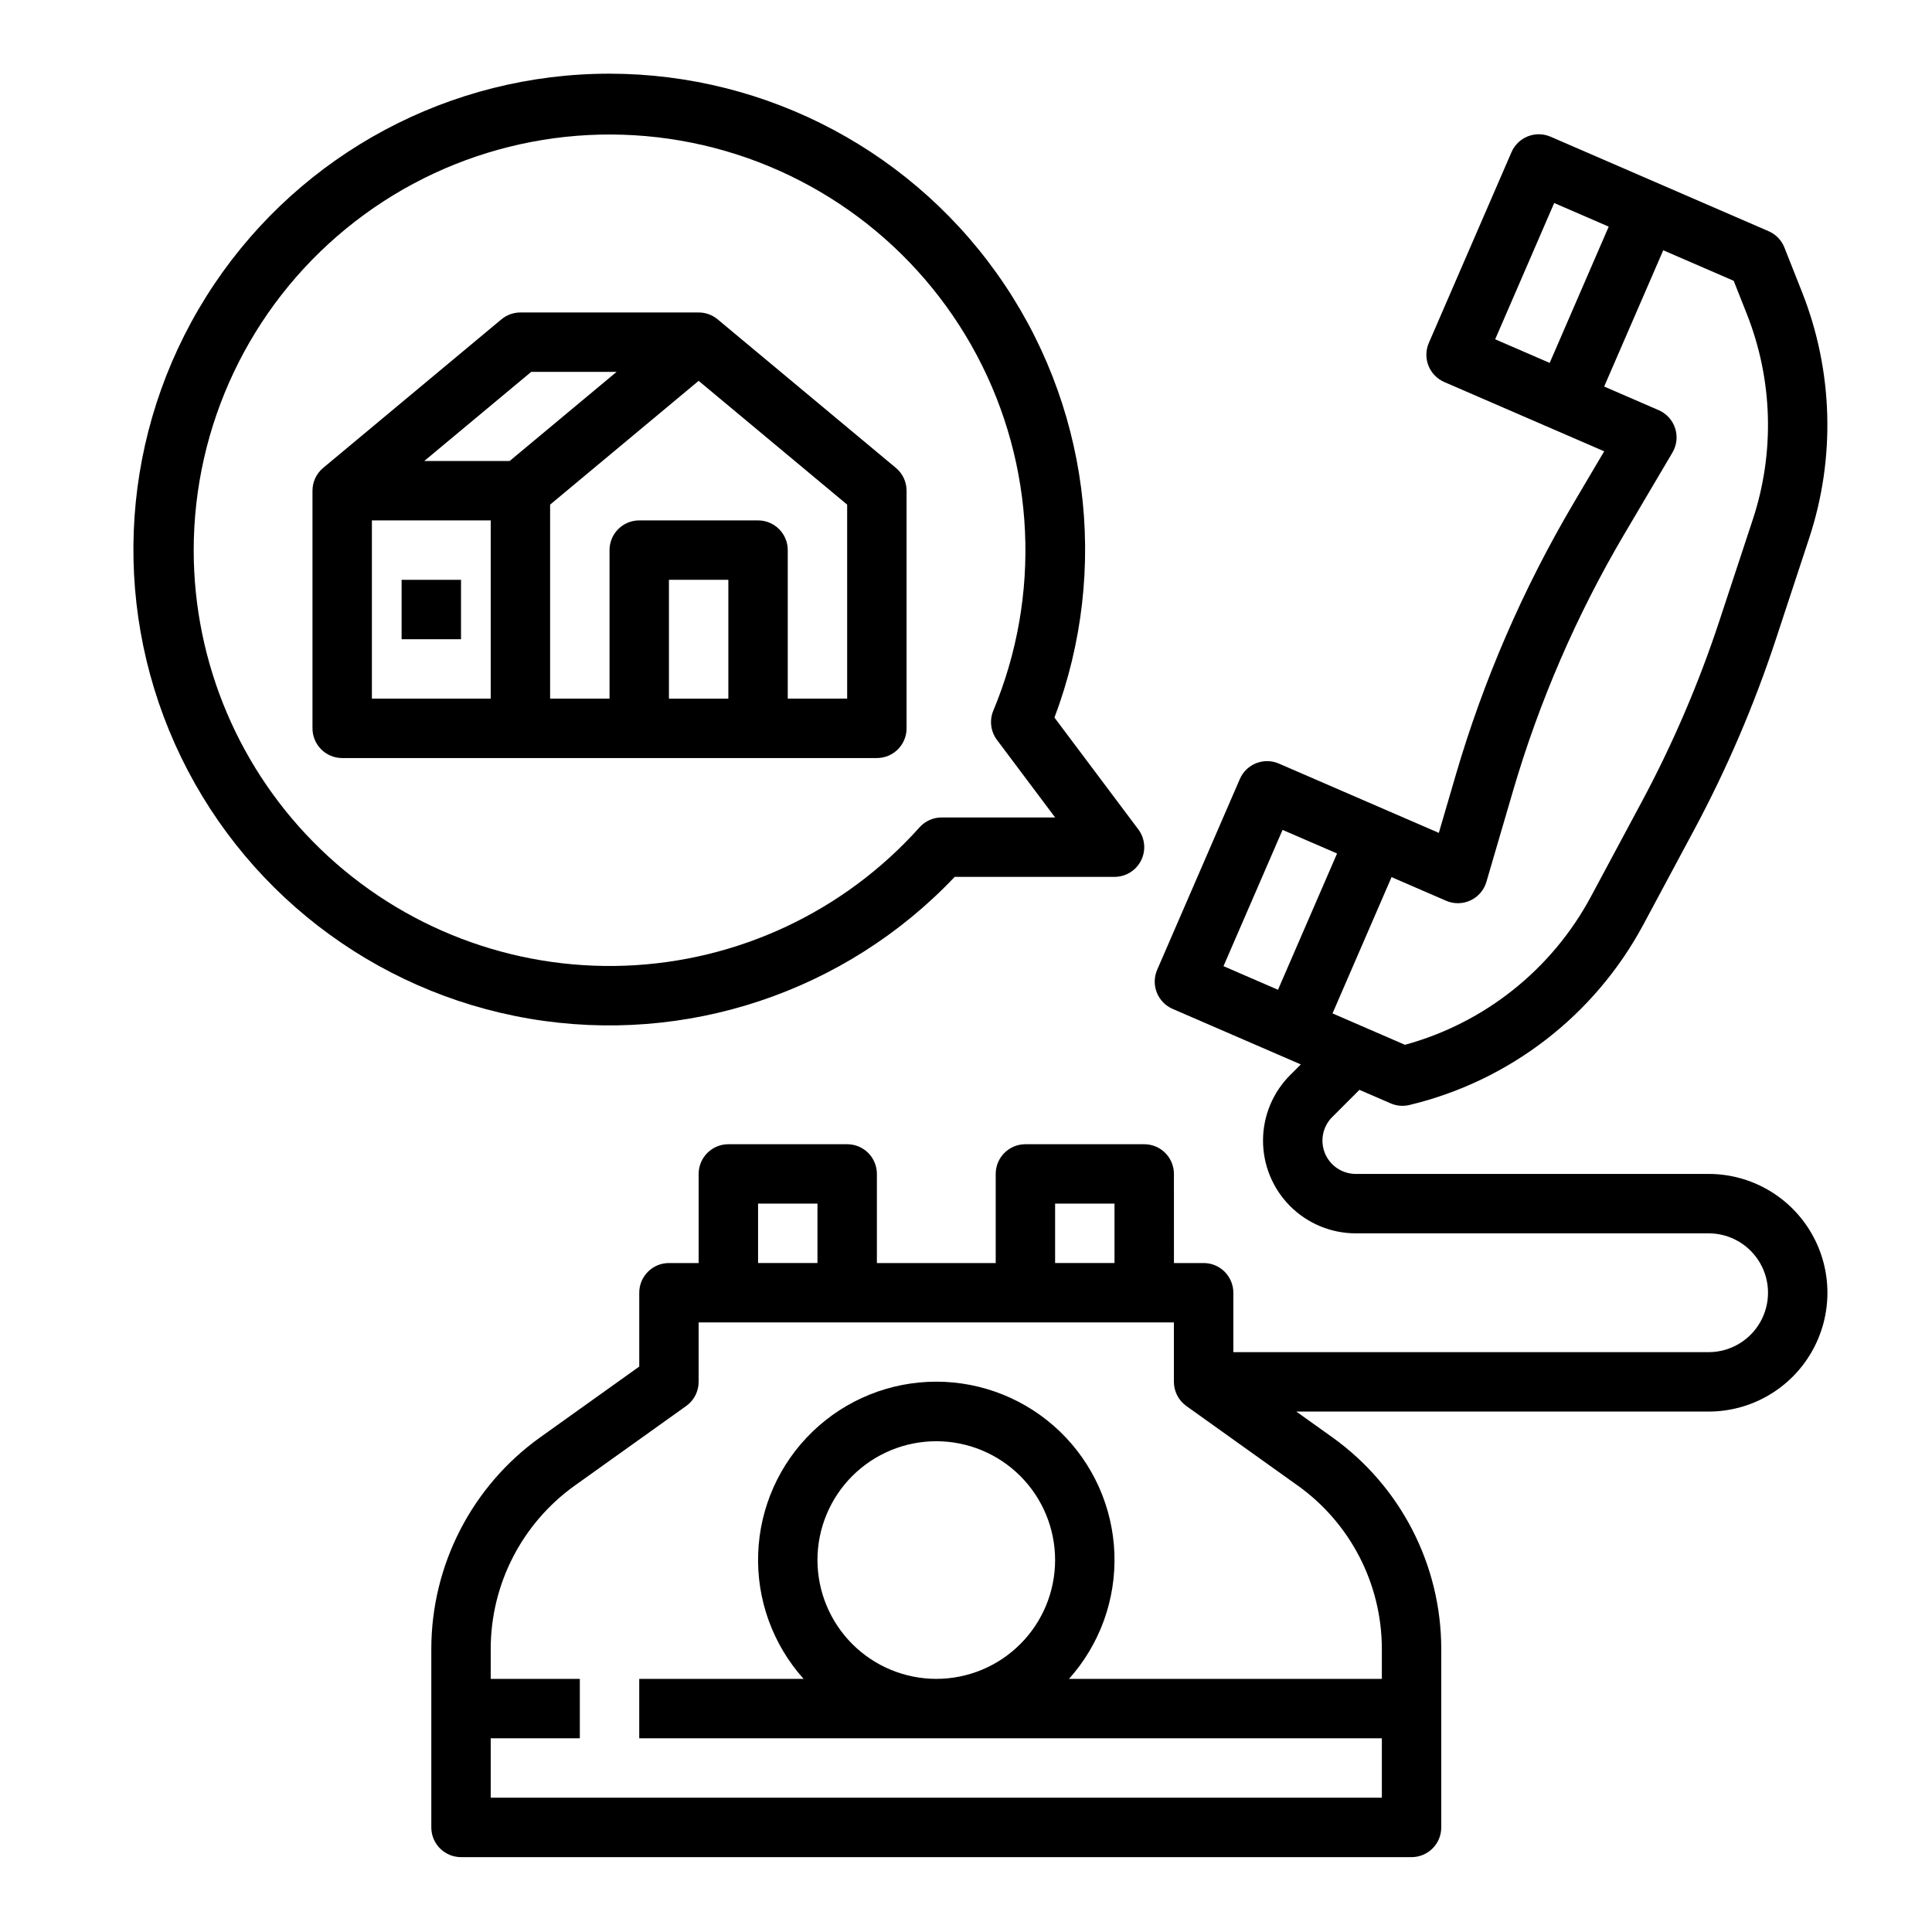
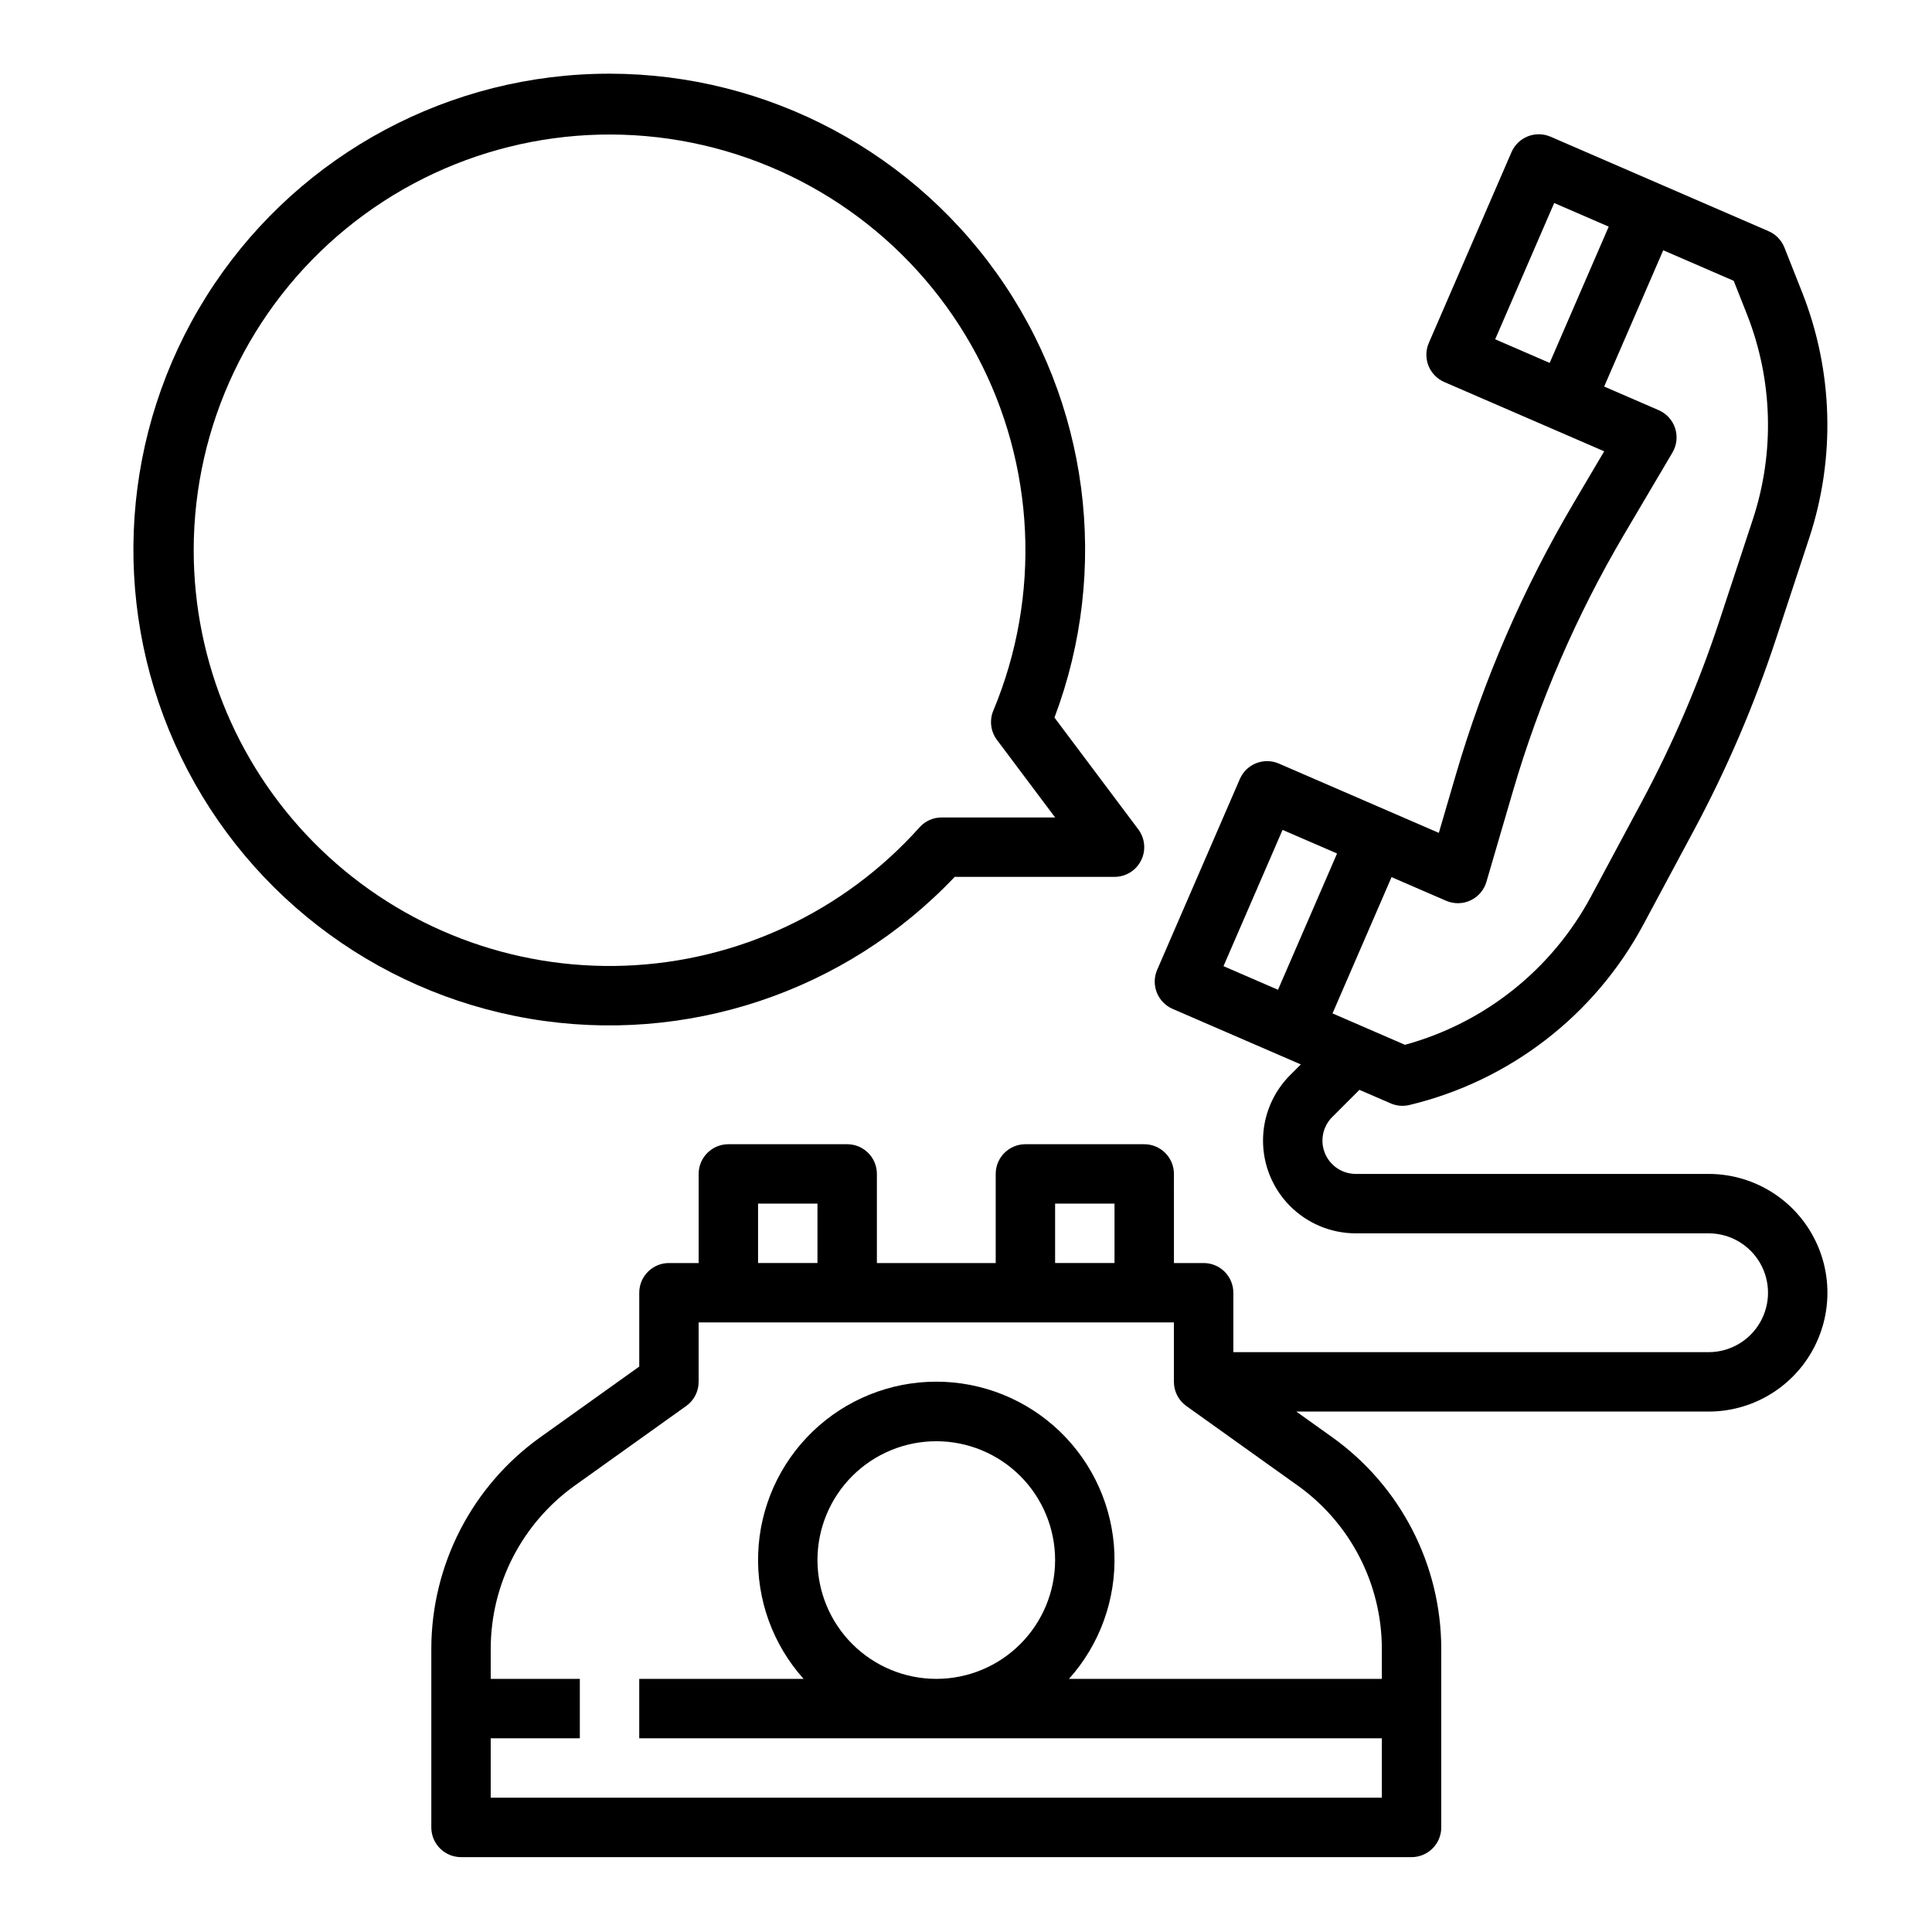
<svg xmlns="http://www.w3.org/2000/svg" fill="#000000" width="800px" height="800px" version="1.1" viewBox="144 144 512 512">
  <g>
    <path d="m596.8 455.1h-93.512c-3.57 0-6.789-2.148-8.152-5.449-1.367-3.297-0.613-7.094 1.91-9.617l7.215-7.215 8.281 3.586c1.562 0.676 3.301 0.828 4.957 0.434 26.535-6.352 49.09-23.738 61.988-47.777l13.508-25.199c8.648-16.145 15.879-33.008 21.613-50.402l8.879-26.953c6.977-21.227 6.309-44.223-1.891-65.008l-4.707-11.902c-0.77-1.941-2.273-3.5-4.191-4.328l-57.781-25.039c-1.918-0.832-4.082-0.867-6.027-0.098-1.941 0.766-3.496 2.273-4.328 4.191l-21.91 50.559c-0.828 1.914-0.863 4.082-0.098 6.023 0.77 1.941 2.277 3.5 4.191 4.332l42.379 18.363-8.156 13.812h0.004c-13.332 22.586-23.797 46.742-31.164 71.914l-4.504 15.395-13.488-5.844-28.895-12.52h0.004c-3.988-1.73-8.625 0.102-10.352 4.09l-21.91 50.562c-0.832 1.918-0.867 4.082-0.098 6.023 0.766 1.941 2.273 3.5 4.191 4.332l33.973 14.719-2.812 2.812h-0.004c-4.609 4.609-7.199 10.859-7.199 17.375 0 6.519 2.59 12.77 7.199 17.379 4.609 4.606 10.859 7.195 17.375 7.195h93.512c5.625 0 10.82 3 13.633 7.871s2.812 10.871 0 15.742c-2.812 4.875-8.008 7.875-13.633 7.875h-125.95v-15.746c0-2.086-0.832-4.09-2.305-5.566-1.477-1.477-3.481-2.305-5.566-2.305h-7.871l-0.004-23.617c0-2.086-0.828-4.09-2.305-5.566-1.477-1.477-3.477-2.305-5.566-2.305h-31.488c-4.348 0-7.871 3.523-7.871 7.871v23.617h-31.488v-23.617c0-2.086-0.828-4.09-2.305-5.566-1.477-1.477-3.481-2.305-5.566-2.305h-31.488c-4.348 0-7.875 3.523-7.875 7.871v23.617h-7.871c-4.348 0-7.871 3.523-7.871 7.871v19.566l-26.262 18.758c-18.082 12.945-28.82 33.809-28.844 56.047v47.328c0 2.086 0.832 4.09 2.309 5.566 1.477 1.473 3.477 2.305 5.566 2.305h251.9c2.09 0 4.09-0.832 5.566-2.305 1.477-1.477 2.305-3.481 2.305-5.566v-47.328c-0.02-22.238-10.758-43.102-28.844-56.047l-9.566-6.836h109.26c11.246 0 21.645-6 27.27-15.742 5.625-9.742 5.625-21.746 0-31.488-5.625-9.742-16.023-15.746-27.27-15.746zm-40.922-257.3 14.449 6.262-15.645 36.113-14.445-6.258zm-28.648 184.91c2.07 0.898 4.43 0.863 6.473-0.094 2.043-0.961 3.578-2.75 4.211-4.918l7.008-23.953c6.996-23.918 16.941-46.871 29.609-68.328l12.688-21.492v-0.004c1.148-1.941 1.406-4.285 0.707-6.434-0.699-2.148-2.285-3.891-4.359-4.789l-14.445-6.262 15.652-36.113 18.676 8.094 3.508 8.867v0.004c6.848 17.355 7.406 36.566 1.582 54.293l-8.887 26.949c-5.449 16.527-12.32 32.551-20.539 47.891l-13.508 25.199c-10.348 19.289-28.164 33.484-49.277 39.262l-19.199-8.32 15.645-36.113zm-43.34-18.781 14.445 6.258-15.652 36.113-14.445-6.258zm-60.277 99.043h15.742v15.742h-15.742zm-78.719 0h15.742v15.742h-15.742zm165.31 117.98v7.965h-82.914c8.164-9.105 12.48-21.023 12.035-33.242-0.445-12.223-5.613-23.797-14.414-32.285-8.805-8.488-20.559-13.234-32.789-13.234-12.227 0-23.98 4.746-32.785 13.234-8.805 8.488-13.969 20.062-14.414 32.285-0.445 12.219 3.871 24.137 12.035 33.242h-43.555v15.742l196.8 0.004v15.742h-236.16v-15.742h23.617v-15.746h-23.617v-7.965c0.016-17.152 8.301-33.25 22.25-43.238l29.555-21.113v0.004c2.07-1.477 3.297-3.863 3.297-6.406v-15.746h125.95v15.746c0 2.543 1.23 4.93 3.297 6.406l29.555 21.113 0.004-0.004c13.949 9.988 22.234 26.086 22.25 43.238zm-149.57-23.523c0-8.352 3.32-16.359 9.223-22.266 5.906-5.902 13.914-9.223 22.266-9.223s16.363 3.32 22.266 9.223c5.906 5.906 9.223 13.914 9.223 22.266s-3.316 16.363-9.223 22.266c-5.902 5.906-13.914 9.223-22.266 9.223-8.348-0.008-16.352-3.328-22.254-9.23-5.902-5.906-9.223-13.906-9.234-22.258z" />
    <path d="m396.99 376.38h42.371c2.981 0 5.707-1.684 7.039-4.352 1.336-2.668 1.047-5.859-0.742-8.242l-22.215-29.617v-0.004c14.859-39.367 9.105-83.559-15.344-117.8-24.453-34.25-64.375-54.047-106.44-52.781-42.059 1.266-80.719 23.43-103.06 59.09s-25.43 80.113-8.227 118.52c17.203 38.406 52.43 65.695 93.91 72.762 41.484 7.066 83.762-7.023 112.71-37.566zm-201.66-86.594c0.023-33.016 14.848-64.285 40.395-85.203 25.547-20.918 59.129-29.277 91.5-22.781 32.375 6.5 60.129 27.168 75.629 56.324 15.496 29.152 17.109 63.723 4.387 94.191-1.078 2.574-0.711 5.527 0.961 7.762l15.418 20.555h-30.074c-2.238 0-4.371 0.953-5.867 2.625-19.957 22.312-48.133 35.551-78.051 36.66-29.918 1.113-59-9.996-80.559-30.77-21.559-20.773-33.738-49.426-33.738-79.363z" />
-     <path d="m376.38 344.89c2.086 0 4.09-0.828 5.566-2.305 1.477-1.477 2.305-3.481 2.305-5.566v-62.977c0-2.336-1.039-4.555-2.832-6.047l-47.23-39.359-0.004-0.004c-1.41-1.18-3.195-1.824-5.039-1.824h-47.23c-1.84 0-3.625 0.648-5.039 1.824l-47.195 39.332-0.012 0.012-0.023 0.02c-1.797 1.492-2.836 3.711-2.836 6.047v62.977c0 2.086 0.832 4.09 2.309 5.566 1.477 1.477 3.477 2.305 5.566 2.305zm-55.105-15.742v-31.488h15.742v31.488zm-36.504-86.594h22.629l-28.34 23.617h-22.629zm-42.215 39.359h31.488v47.23h-31.488zm47.23-4.184 39.359-32.801 39.359 32.801 0.004 51.414h-15.746v-39.359c0-2.086-0.828-4.09-2.305-5.566-1.477-1.477-3.481-2.305-5.566-2.305h-31.488c-4.348 0-7.871 3.523-7.871 7.871v39.359h-15.746z" />
-     <path d="m250.43 297.66h15.742v15.742h-15.742z" />
  </g>
</svg>